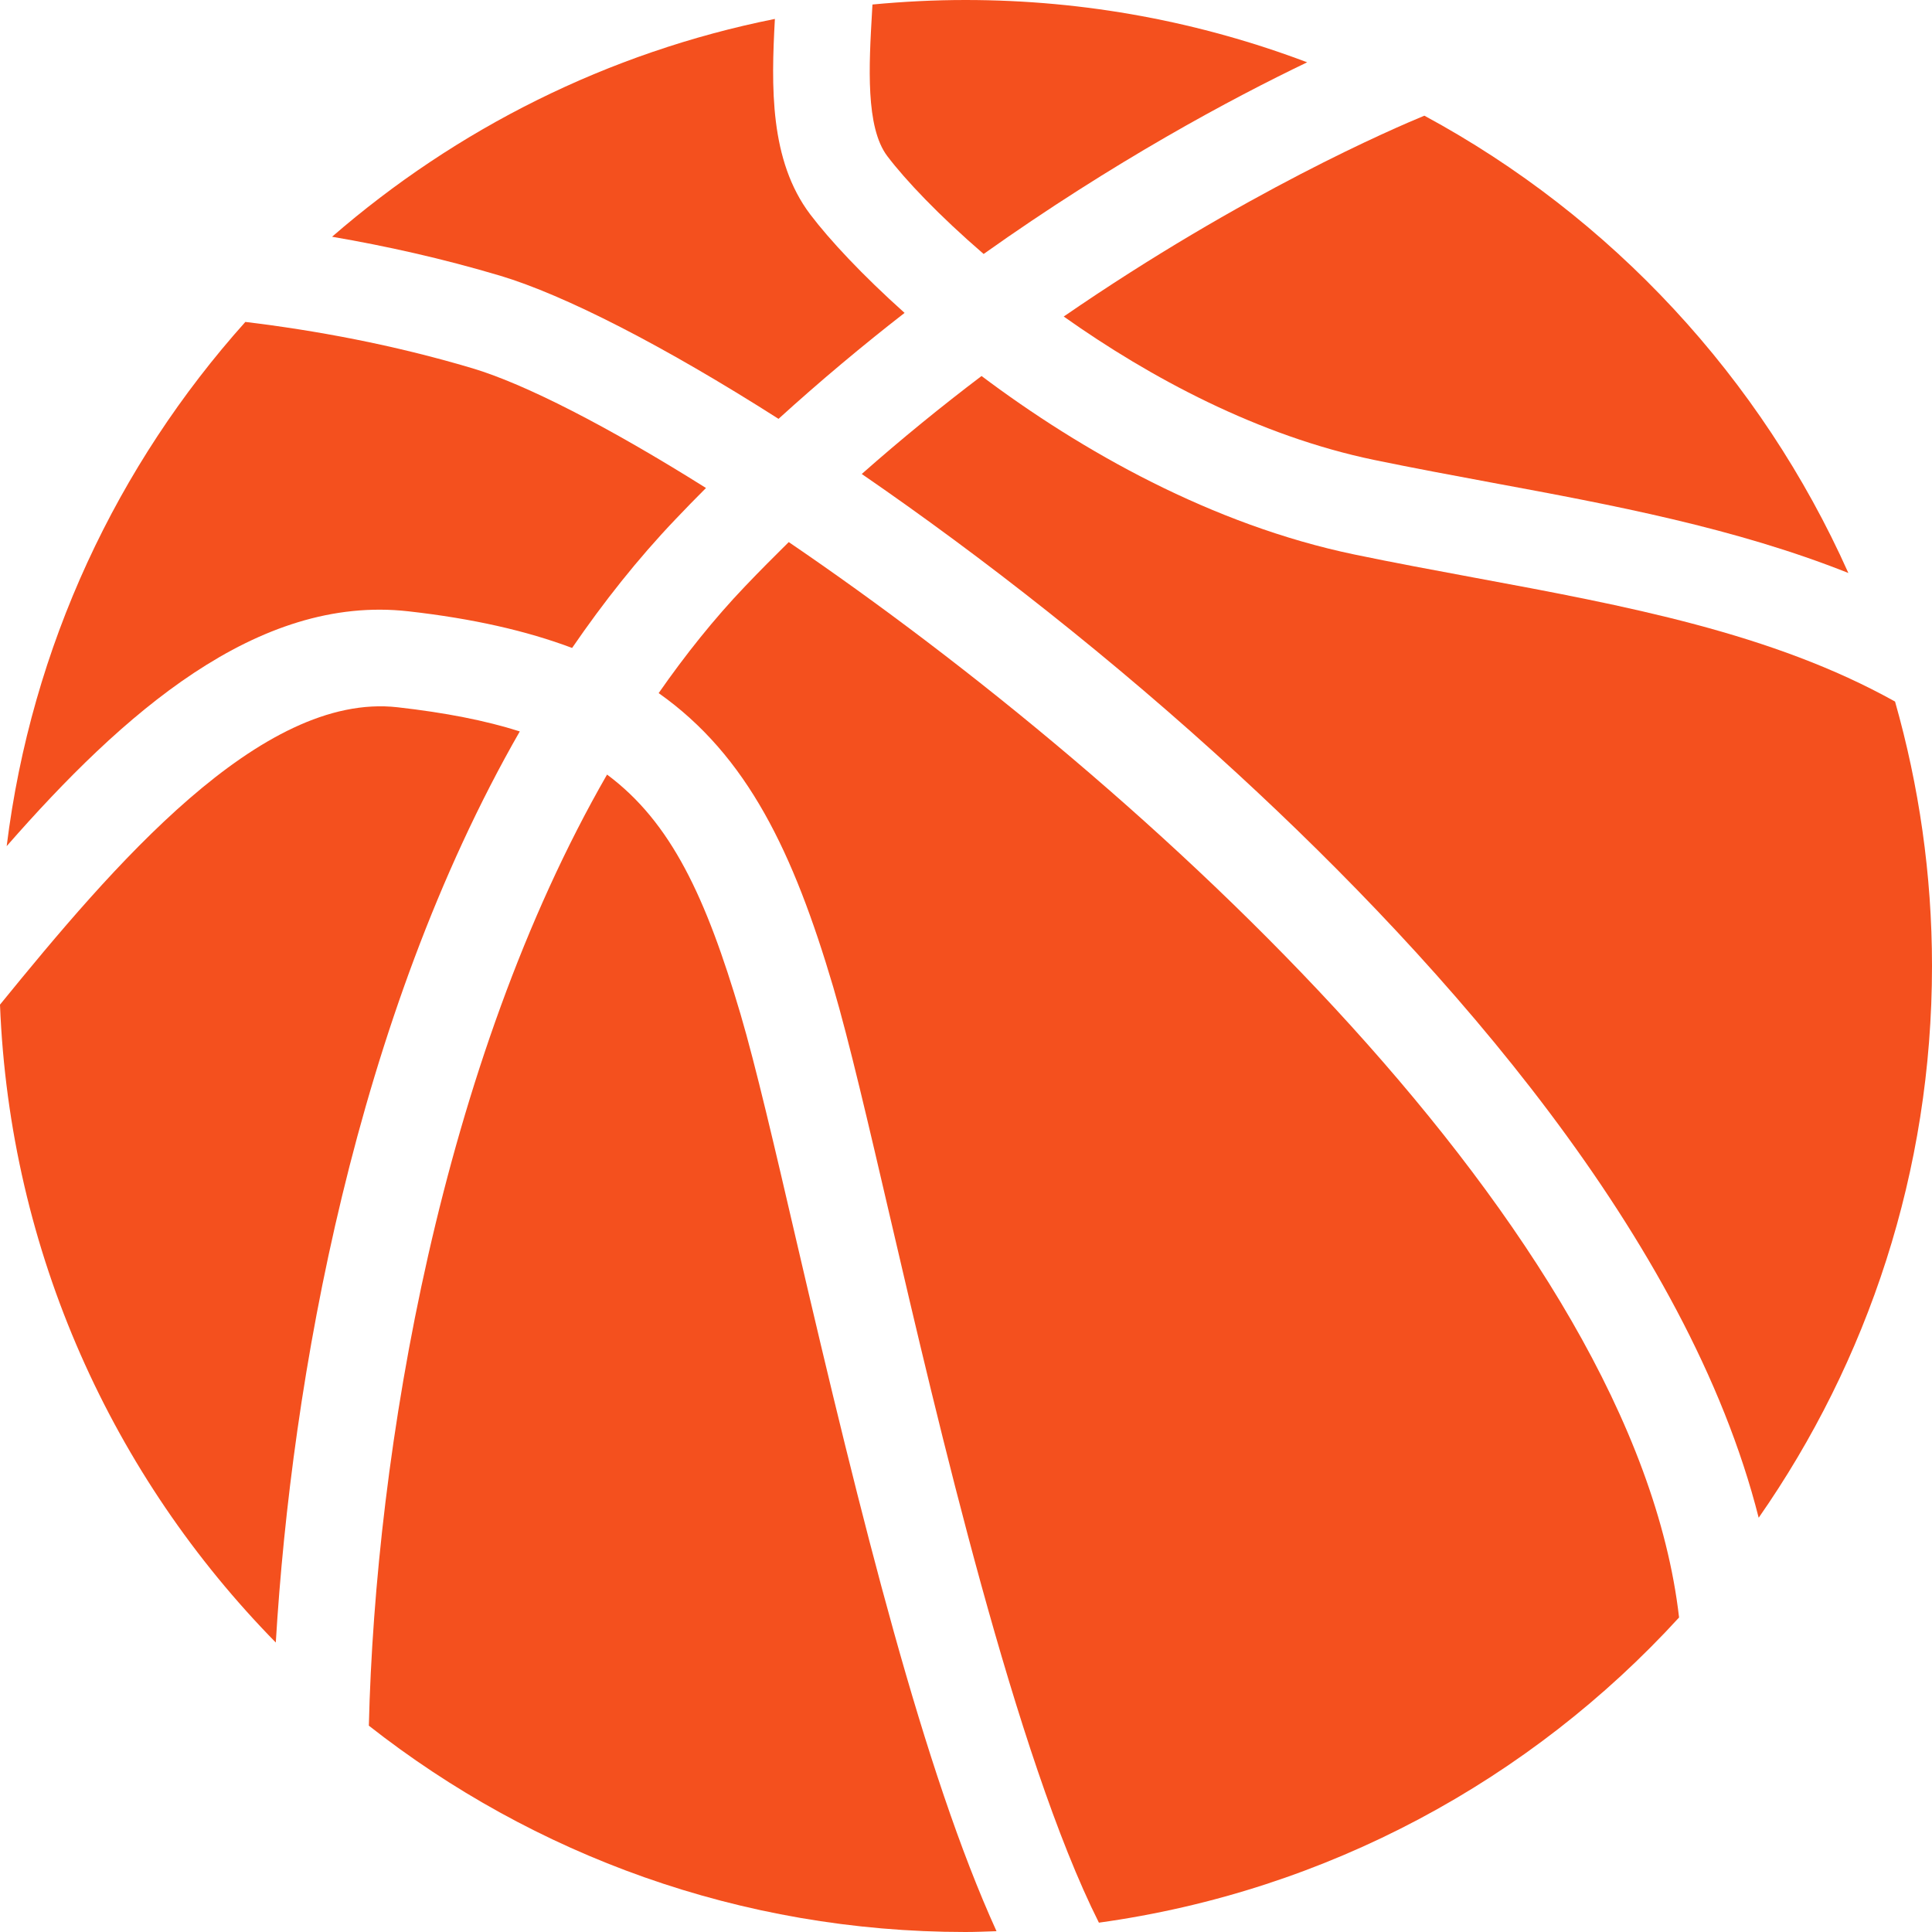
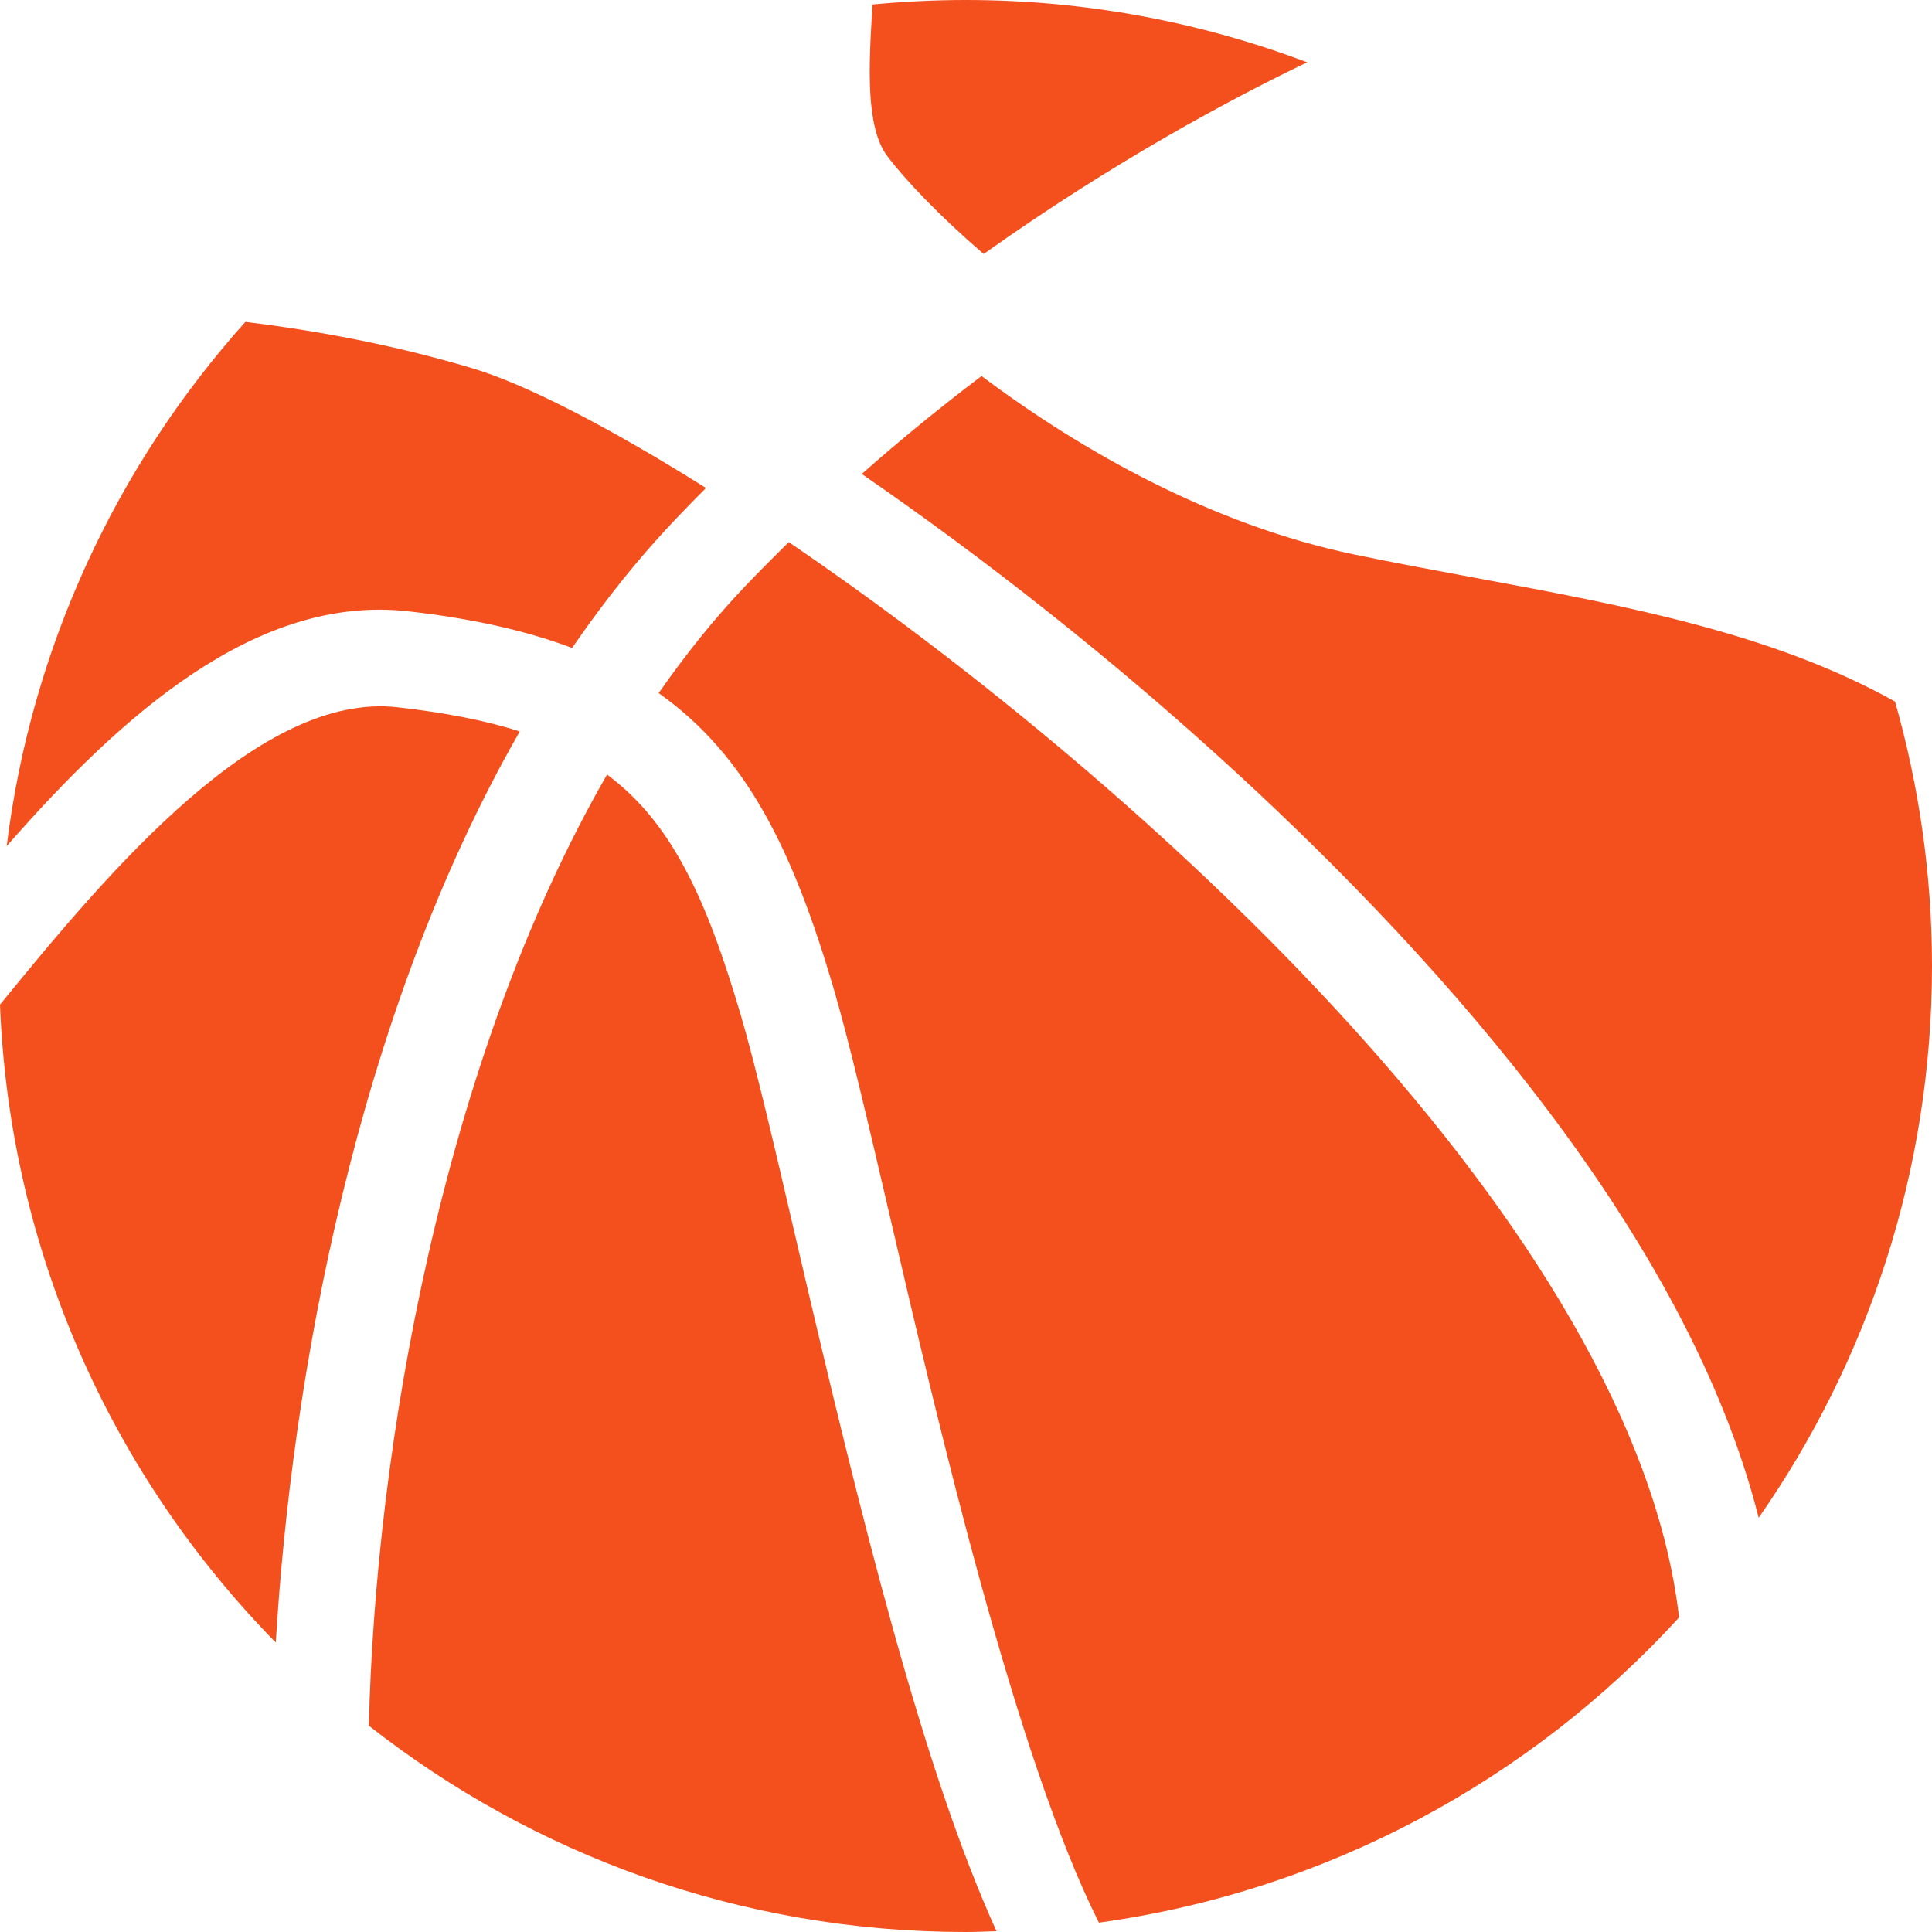
<svg xmlns="http://www.w3.org/2000/svg" width="24" height="24" viewBox="0 0 24 24" fill="none">
  <g clip-path="url(#clip0_49_177)">
    <path d="M11.022 1.939C10.751 1.579 10.794 0.816 10.833 0.143C10.834 0.114 10.836 0.085 10.838 0.056C11.218 0.02 11.604 0 11.994 0C13.488 0 14.918 0.275 16.238 0.774C15.296 1.226 13.839 2.005 12.219 3.155C11.667 2.679 11.25 2.24 11.022 1.939Z" fill="#F4501E" />
-     <path d="M4.939 8.786C5.531 8.853 6.03 8.95 6.457 9.086C4.416 12.646 3.621 17.145 3.426 20.404C1.405 18.345 0.121 15.562 -8.34465e-05 12.48C1.393 10.769 3.238 8.593 4.939 8.786Z" fill="#F4501E" />
-     <path d="M17.068 5.713C15.635 5.415 14.288 4.693 13.214 3.932C15.454 2.39 17.323 1.59 17.694 1.437C20.019 2.693 21.878 4.694 22.961 7.118C21.554 6.558 20.031 6.273 18.535 5.996C18.051 5.906 17.551 5.813 17.068 5.713Z" fill="#F4501E" />
+     <path d="M4.939 8.786C5.531 8.853 6.03 8.95 6.457 9.086C4.416 12.646 3.621 17.145 3.426 20.404C1.405 18.345 0.121 15.562 -8.34465e-05 12.48C1.393 10.769 3.238 8.593 4.939 8.786" fill="#F4501E" />
    <path d="M8.77 6.062C8.642 6.19 8.514 6.321 8.388 6.454C7.92 6.945 7.496 7.482 7.107 8.049C6.54 7.836 5.873 7.684 5.074 7.594C3.192 7.381 1.519 8.871 0.083 10.511C0.391 8.024 1.458 5.774 3.048 3.999C3.916 4.104 4.883 4.281 5.869 4.575C6.516 4.768 7.546 5.293 8.77 6.062Z" fill="#F4501E" />
    <path d="M10.35 12.259C9.857 10.592 9.287 9.39 8.182 8.61C8.514 8.134 8.87 7.687 9.257 7.282C9.436 7.094 9.617 6.913 9.798 6.734C14.232 9.751 20.306 15.292 20.858 20.093C19.014 22.109 16.491 23.491 13.651 23.884C12.617 21.826 11.644 17.642 11.065 15.154C10.787 13.959 10.547 12.927 10.35 12.259Z" fill="#F4501E" />
    <path d="M15.377 9.615C13.831 8.191 12.199 6.915 10.705 5.888C11.203 5.448 11.702 5.043 12.193 4.671C13.433 5.602 15.057 6.52 16.824 6.888C17.319 6.991 17.826 7.085 18.316 7.176C20.204 7.526 22.017 7.865 23.541 8.715C23.838 9.76 24 10.861 24 12C24 14.549 23.202 16.911 21.847 18.854C20.968 15.378 17.956 11.99 15.377 9.615Z" fill="#F4501E" />
-     <path d="M9.671 5.203C8.243 4.293 7.011 3.664 6.213 3.425C5.495 3.211 4.791 3.055 4.125 2.941C5.665 1.604 7.547 0.651 9.626 0.235C9.58 1.073 9.559 1.993 10.064 2.662C10.304 2.979 10.709 3.414 11.237 3.887C10.72 4.289 10.195 4.727 9.671 5.203Z" fill="#F4501E" />
    <path d="M9.199 12.598C9.386 13.233 9.623 14.249 9.896 15.426C10.704 18.899 11.477 22.008 12.379 23.99C12.251 23.994 12.123 24 11.994 24C9.196 24 6.624 23.041 4.582 21.437C4.663 18.027 5.481 13.203 7.541 9.622C8.34 10.216 8.771 11.15 9.199 12.598Z" fill="#F4501E" />
  </g>
  <defs>
    <clipPath id="clip0_49_177">
      <rect width="24" height="24" fill="white" />
    </clipPath>
  </defs>
</svg>